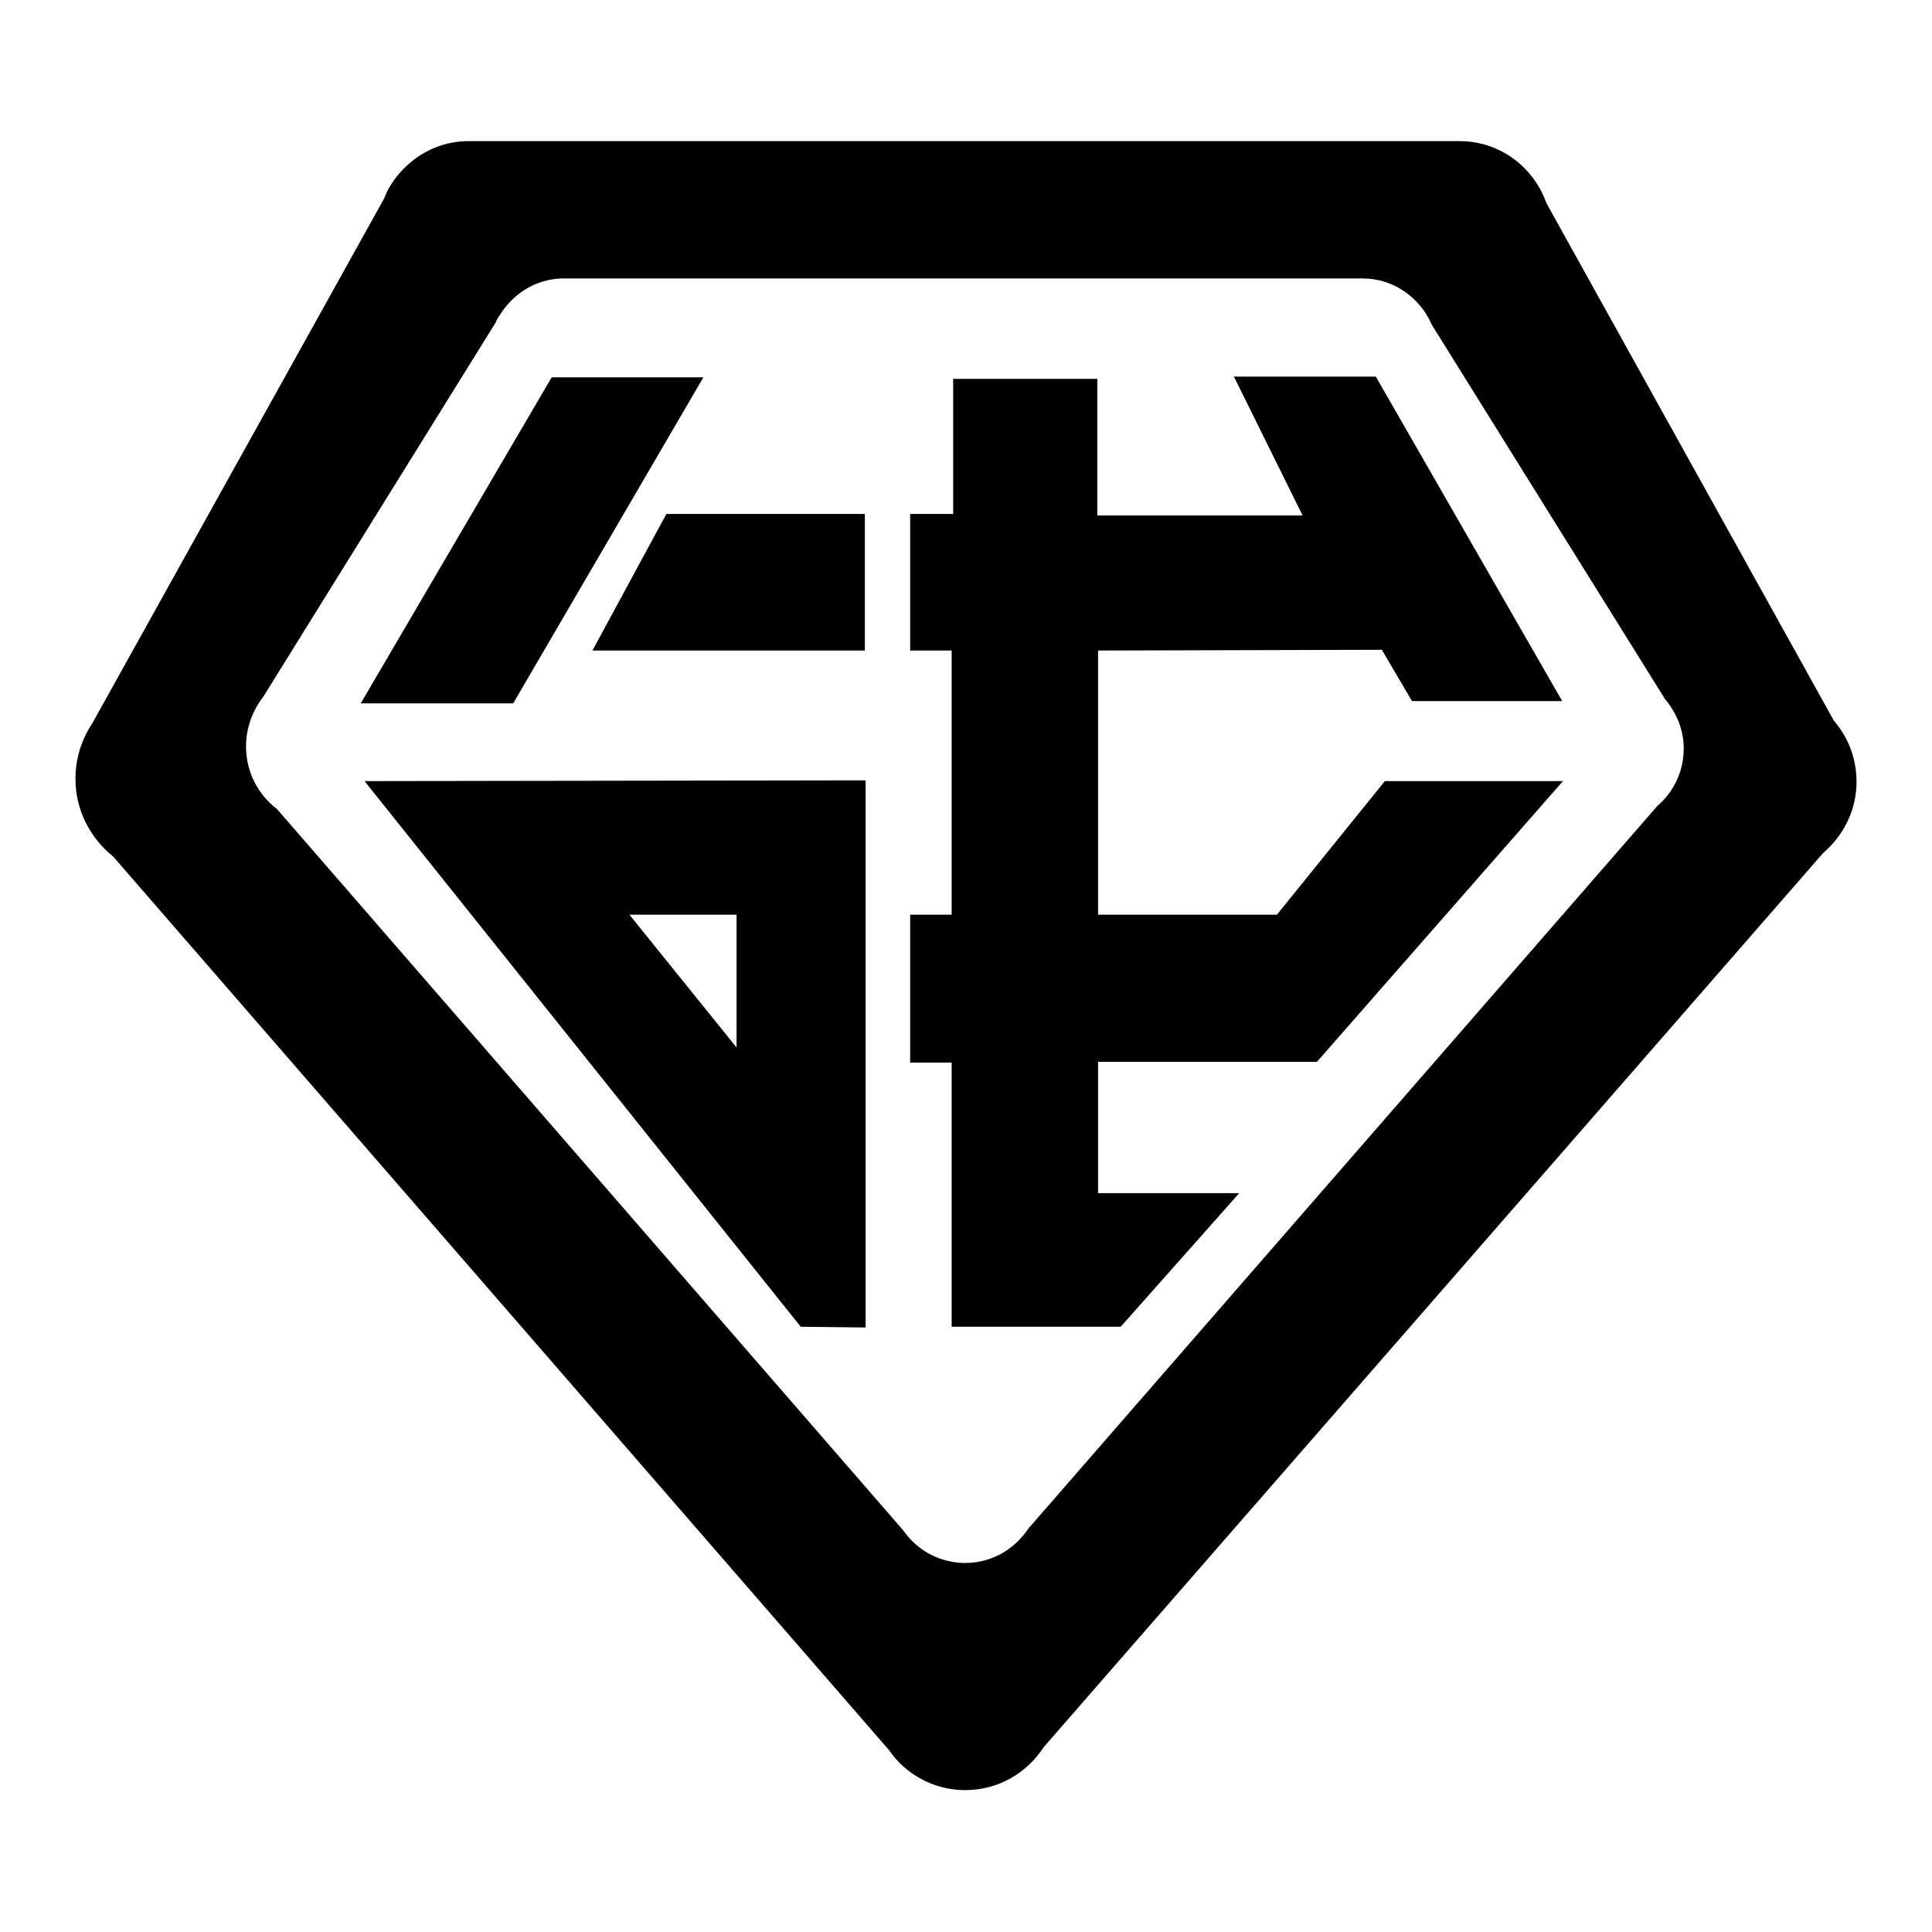
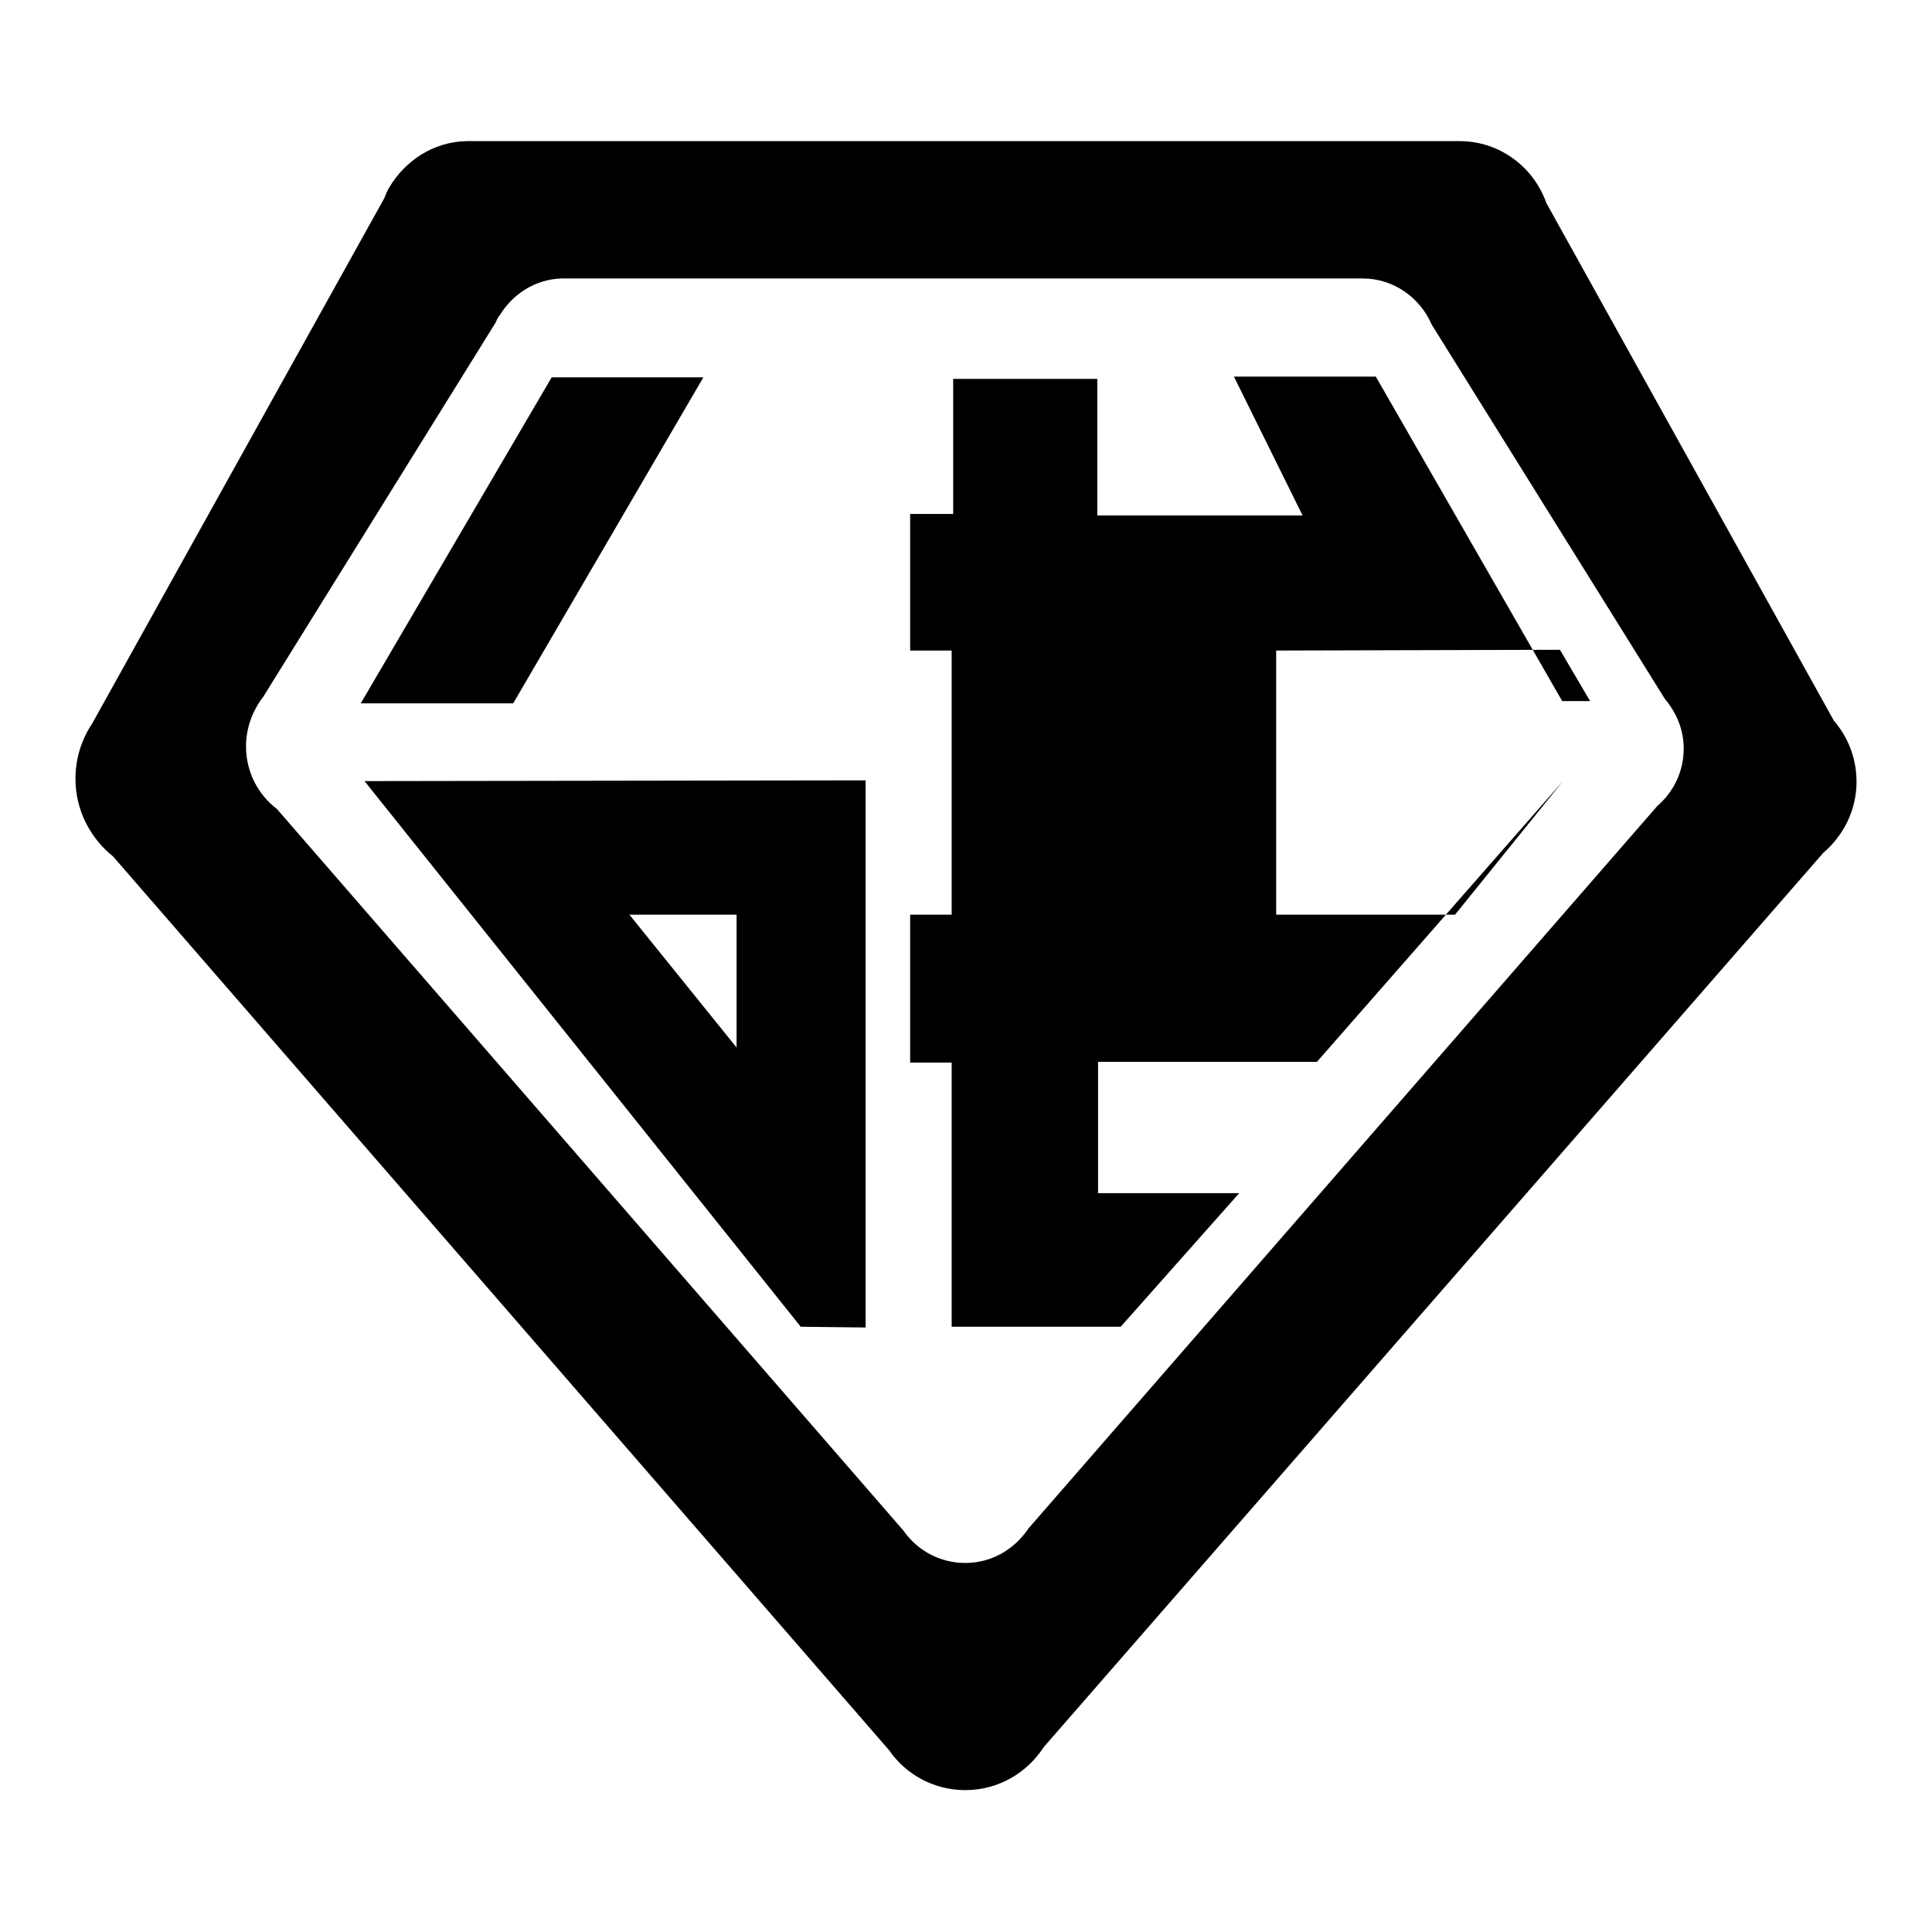
<svg xmlns="http://www.w3.org/2000/svg" version="1.1" x="0px" y="0px" viewBox="0 0 256 256" enable-background="new 0 0 256 256" xml:space="preserve">
  <g>
    <g>
      <path fill="#000000" d="M73.1,50L47.8,93.2H68L93.2,50H73.1z" />
-       <path fill="#000000" d="M88.3,68.1l-9.8,18.1h36.1V68.1H88.3z" />
      <path fill="#000000" d="M48.3,103.5l57.8,72.3l8.6,0.1v-72.5L48.3,103.5z M97.6,138.8l-14.2-17.6h14.2V138.8z" />
-       <path fill="#000000" d="M120.6,68.1v18.1h5.5v35h-5.5v19.6h5.5v35l22.4,0l15.7-17.7l-18.7,0v-17.4h29l32.6-37.2h-23.6l-14.3,17.7h-23.7v-35l37.6-0.1l4,6.8H207l-24.7-43h-18.8l9.1,18.4h-27.2V50.2h-19.1v17.9L120.6,68.1L120.6,68.1z" />
+       <path fill="#000000" d="M120.6,68.1v18.1h5.5v35h-5.5v19.6h5.5v35l22.4,0l15.7-17.7l-18.7,0v-17.4h29l32.6-37.2l-14.3,17.7h-23.7v-35l37.6-0.1l4,6.8H207l-24.7-43h-18.8l9.1,18.4h-27.2V50.2h-19.1v17.9L120.6,68.1L120.6,68.1z" />
      <path fill="#000000" d="M246,103.6c0-3.1-1.1-5.9-3-8.1l-38.1-68.6c-1.7-4.8-6.2-8.2-11.5-8.2l0,0H61.8l0,0c-4.4,0.1-8.1,2.6-10.2,6.1c-0.3,0.5-0.5,1-0.7,1.5L12.2,95.9c-1.4,2.1-2.2,4.6-2.2,7.3c0,4.2,2,7.9,5,10.3l102.8,118.4c2.2,3.2,5.9,5.3,10.1,5.3c4.4,0,8.2-2.3,10.4-5.7L241.6,113C244.3,110.7,246,107.3,246,103.6z M136.3,202.5c-1.8,2.7-4.8,4.6-8.4,4.6c-3.4,0-6.4-1.7-8.2-4.3l-83-95.6c-2.5-1.9-4.1-4.9-4.1-8.3c0-2.5,0.9-4.8,2.3-6.6l30.8-49.6c0.1-0.3,0.3-0.7,0.5-0.9c1.7-2.8,4.7-4.8,8.2-4.9h0h106.2l0,0c4.1,0,7.6,2.6,9.1,6.1l30.9,49.6c1.5,1.8,2.5,4,2.5,6.6c0,3.1-1.4,5.8-3.5,7.6L136.3,202.5z" />
    </g>
  </g>
</svg>